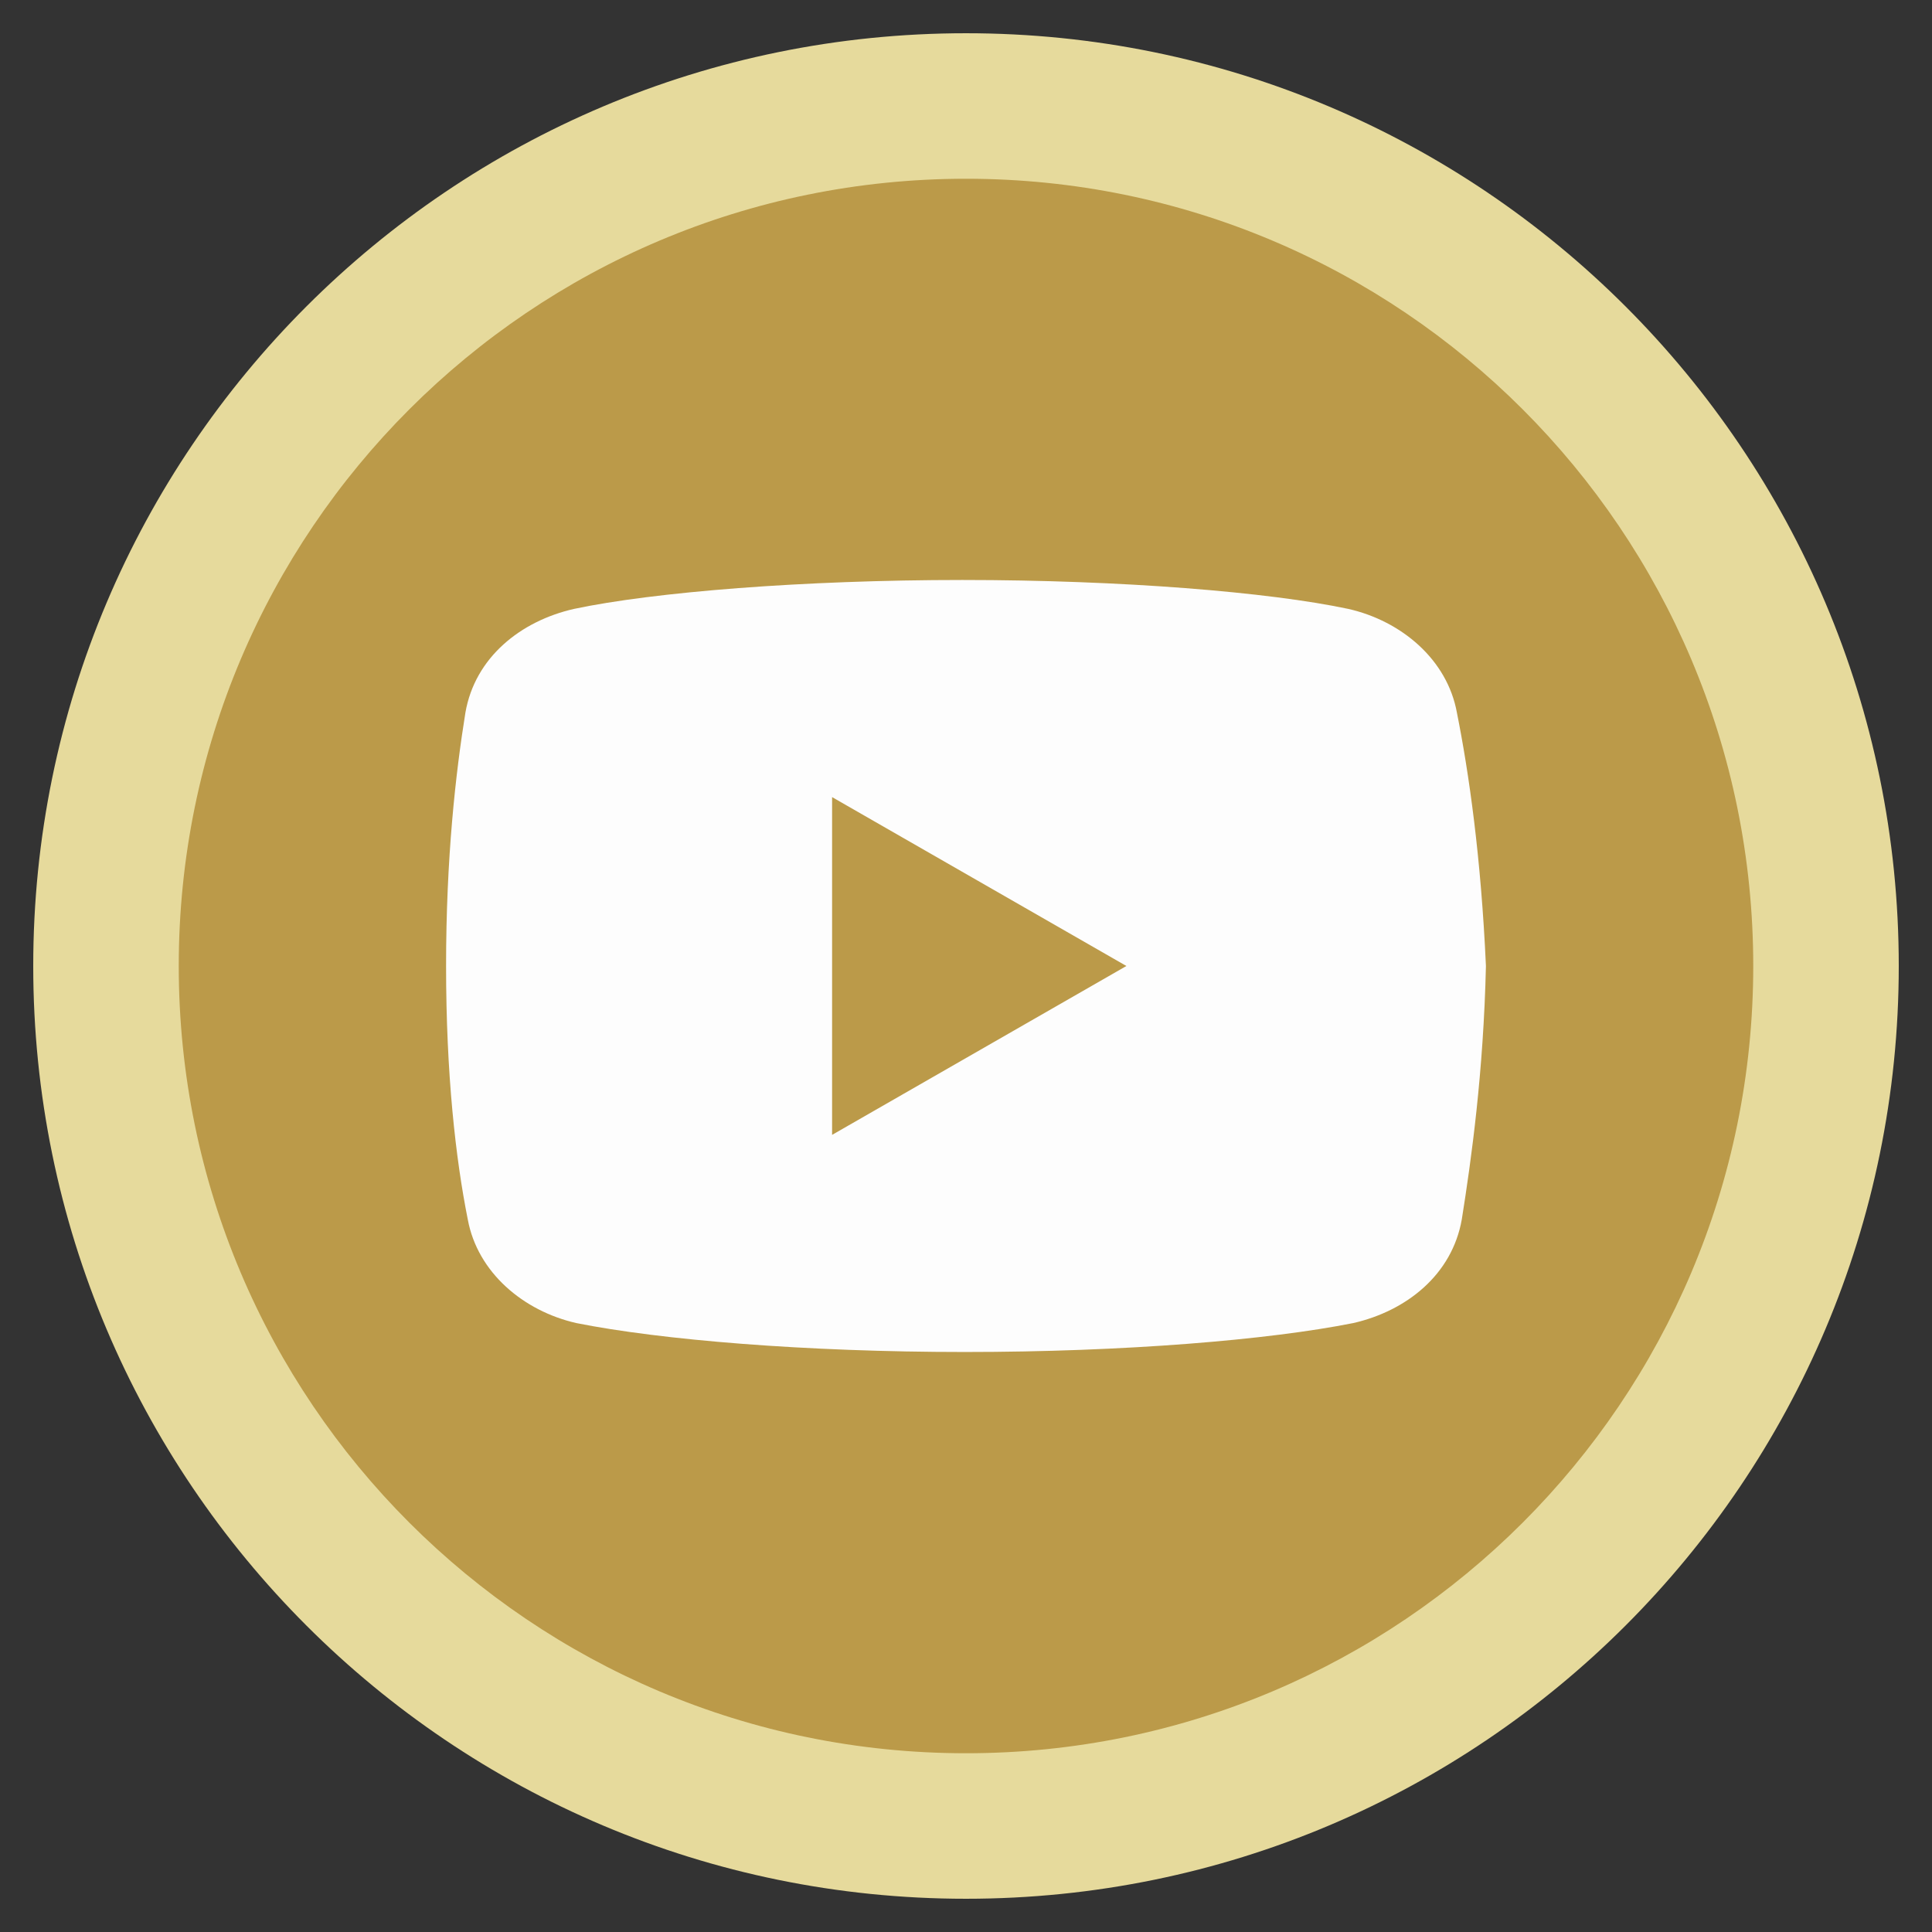
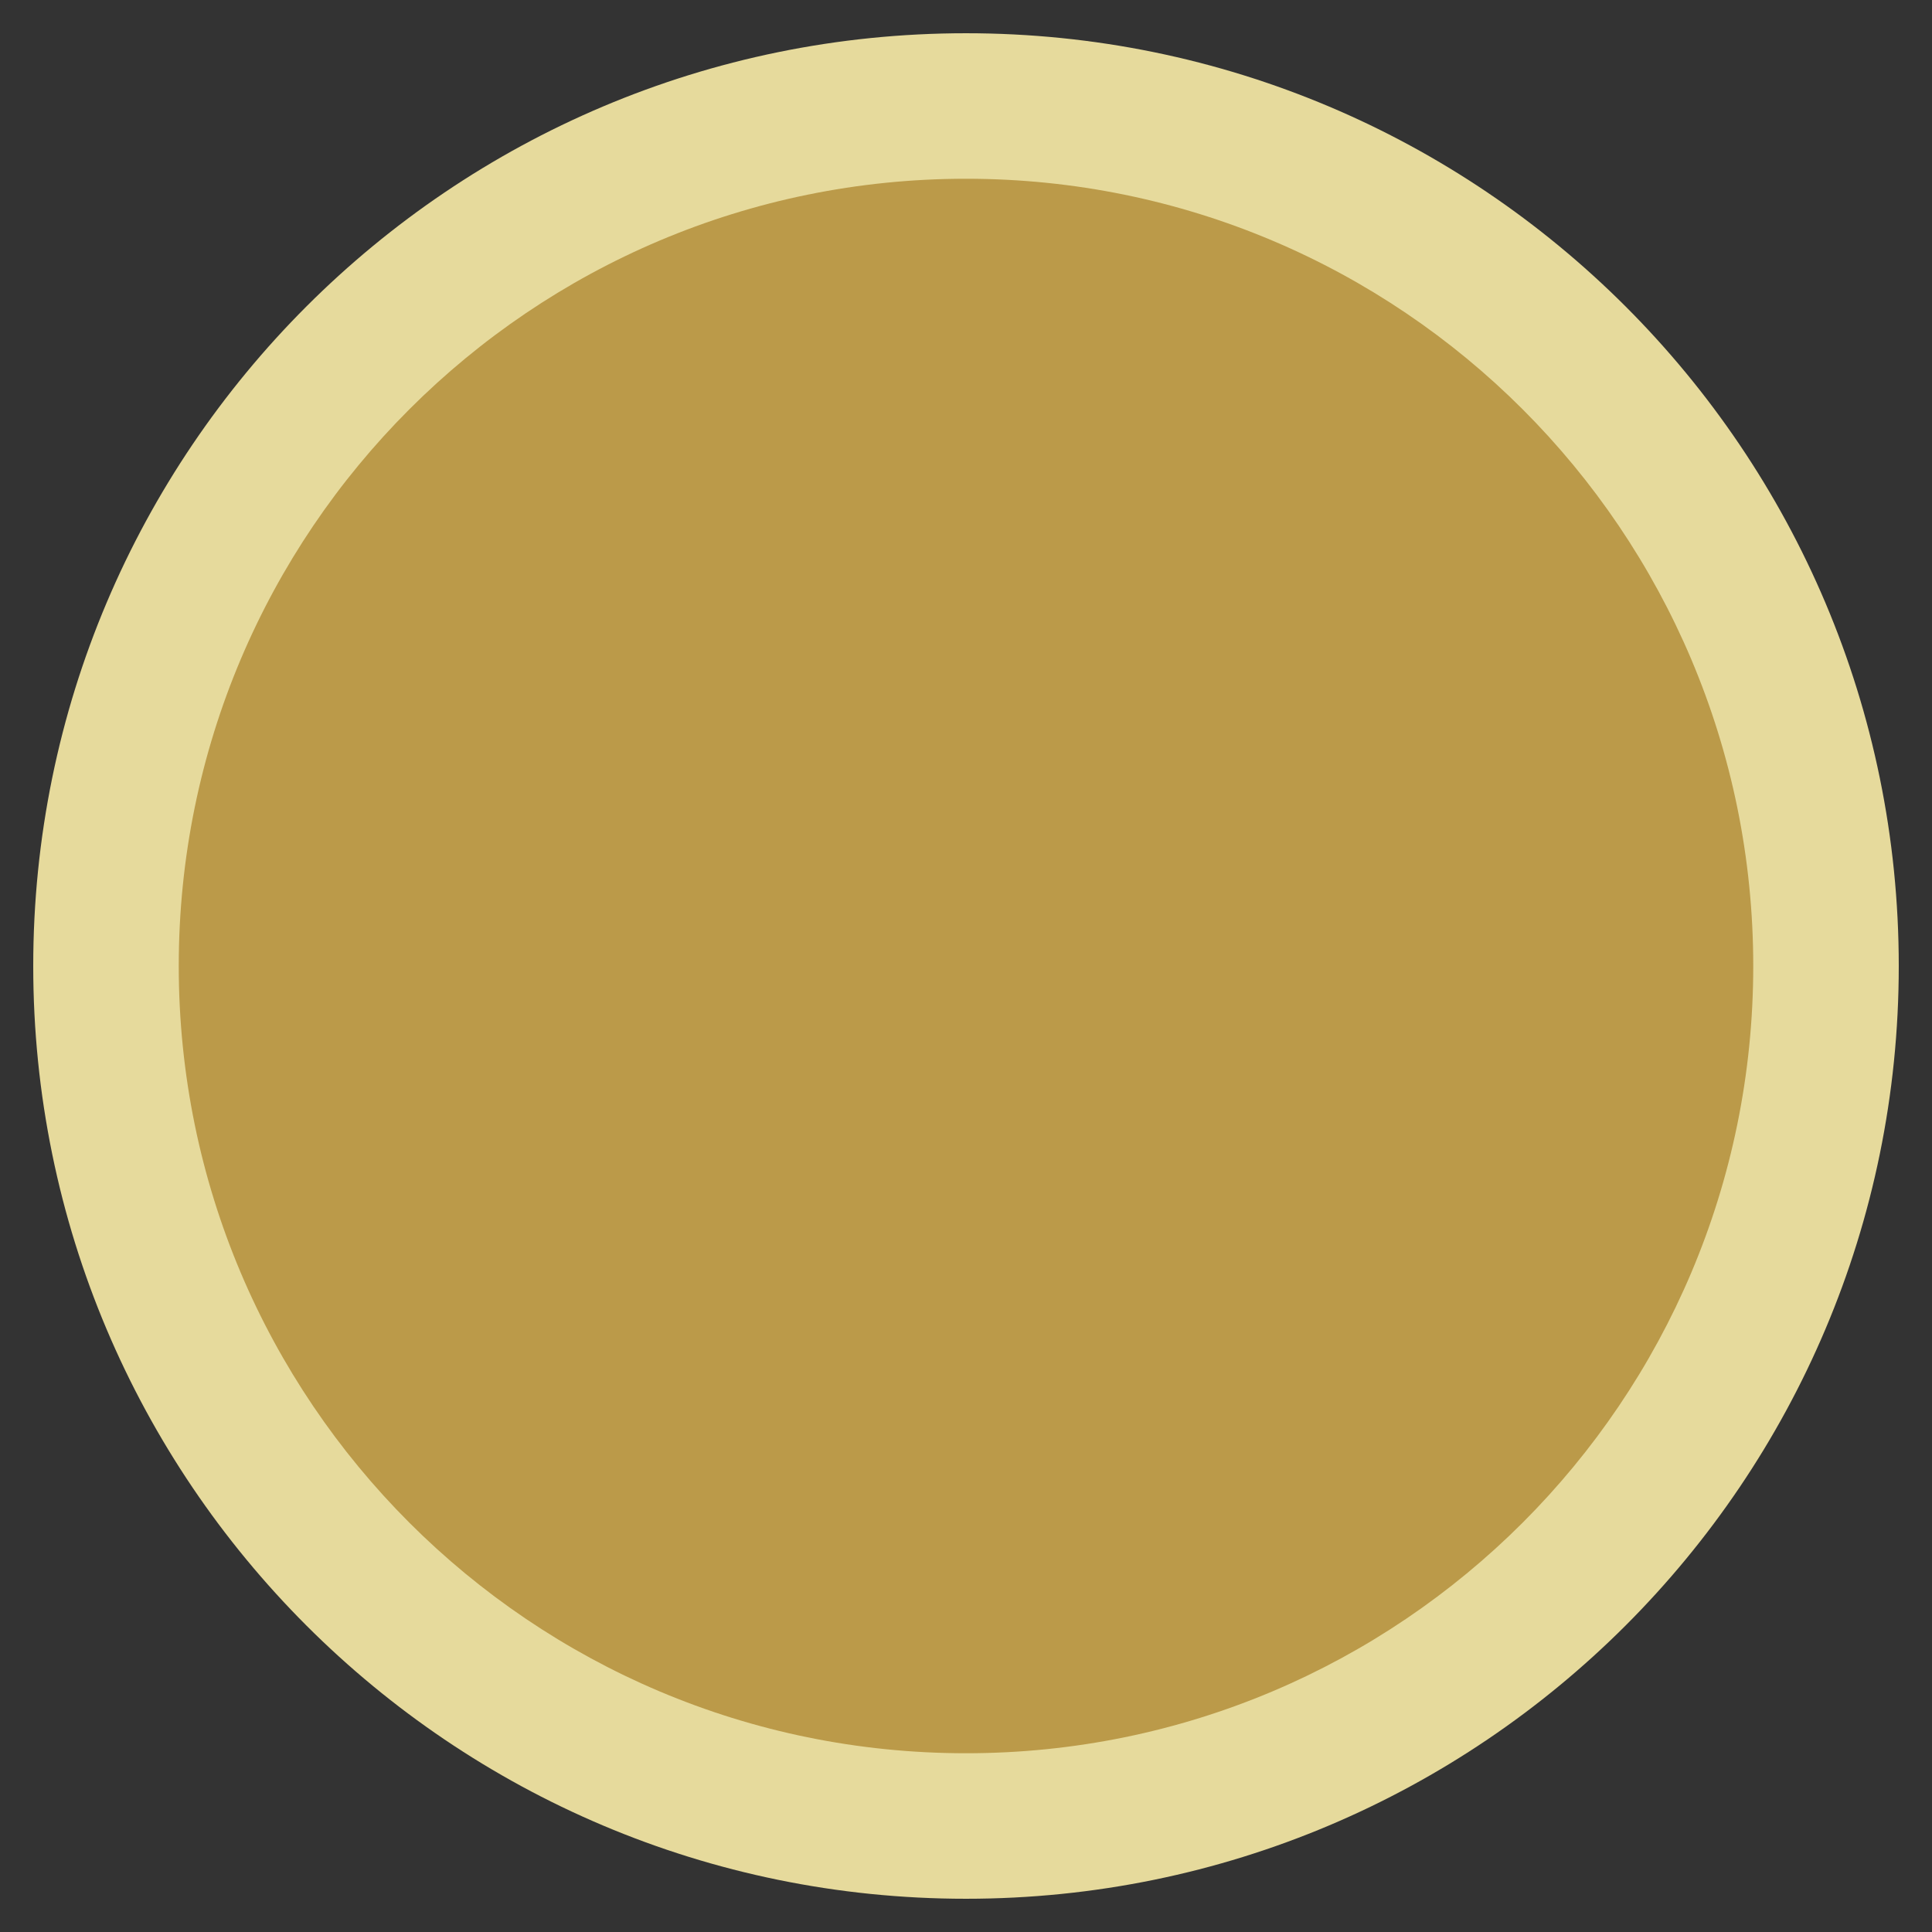
<svg xmlns="http://www.w3.org/2000/svg" width="1080" viewBox="0 0 810 810" height="1080" preserveAspectRatio="xMidYMid meet">
  <rect x="0" y="0" width="810" height="810" fill="#333333" stroke="none" />
  <defs>
    <clipPath id="4e00b5f054">
      <path d="M 13.934 13.934 L 796.066 13.934 L 796.066 796.066 L 13.934 796.066 Z M 13.934 13.934 " clip-rule="nonzero" />
    </clipPath>
    <clipPath id="c6fd520bc4">
      <path d="M 405 13.934 C 189.02 13.934 13.934 189.02 13.934 405 C 13.934 620.98 189.02 796.066 405 796.066 C 620.98 796.066 796.066 620.98 796.066 405 C 796.066 189.02 620.98 13.934 405 13.934 Z M 405 13.934 " clip-rule="nonzero" />
    </clipPath>
    <clipPath id="4ccb29beb3">
      <path d="M 74.941 74.941 L 735.059 74.941 L 735.059 735.059 L 74.941 735.059 Z M 74.941 74.941 " clip-rule="nonzero" />
    </clipPath>
    <clipPath id="d261f04e53">
      <path d="M 405 74.941 C 222.715 74.941 74.941 222.715 74.941 405 C 74.941 587.285 222.715 735.059 405 735.059 C 587.285 735.059 735.059 587.285 735.059 405 C 735.059 222.715 587.285 74.941 405 74.941 Z M 405 74.941 " clip-rule="nonzero" />
    </clipPath>
    <clipPath id="ba8d799ee8">
      <path d="M 187.02 243 L 622.77 243 L 622.77 566.879 L 187.02 566.879 Z M 187.02 243 " clip-rule="nonzero" />
    </clipPath>
  </defs>
  <g clip-path="url(#4e00b5f054)">
    <g clip-path="url(#c6fd520bc4)">
      <path fill="#e6da9c" d="M 13.934 13.934 L 796.066 13.934 L 796.066 796.066 L 13.934 796.066 Z M 13.934 13.934 " fill-opacity="1" fill-rule="nonzero" />
    </g>
  </g>
  <g clip-path="url(#4ccb29beb3)">
    <g clip-path="url(#d261f04e53)">
      <path fill="#bb9a49" d="M 74.941 74.941 L 735.059 74.941 L 735.059 735.059 L 74.941 735.059 Z M 74.941 74.941 " fill-opacity="1" fill-rule="nonzero" />
    </g>
  </g>
  <g clip-path="url(#ba8d799ee8)">
-     <path fill="#fdfdfd" d="M 610.816 298.789 C 606.785 276.547 587.586 260.344 565.301 255.289 C 531.953 248.215 470.238 243.16 403.461 243.16 C 336.73 243.16 274.023 248.215 240.637 255.289 C 218.395 260.344 199.152 275.52 195.121 298.789 C 191.051 324.078 187.02 359.48 187.02 404.996 C 187.02 450.512 191.051 485.914 196.109 511.203 C 200.18 533.445 219.379 549.645 241.625 554.703 C 277.027 561.777 337.715 566.832 404.488 566.832 C 471.266 566.832 531.953 561.777 567.355 554.703 C 589.598 549.645 608.801 534.473 612.871 511.203 C 616.902 485.914 621.961 449.484 622.984 404.996 C 620.934 359.48 615.875 324.078 610.816 298.789 Z M 348.859 475.801 L 348.859 334.191 L 472.25 404.996 Z M 348.859 475.801 " fill-opacity="1" fill-rule="nonzero" />
-   </g>
+     </g>
</svg>